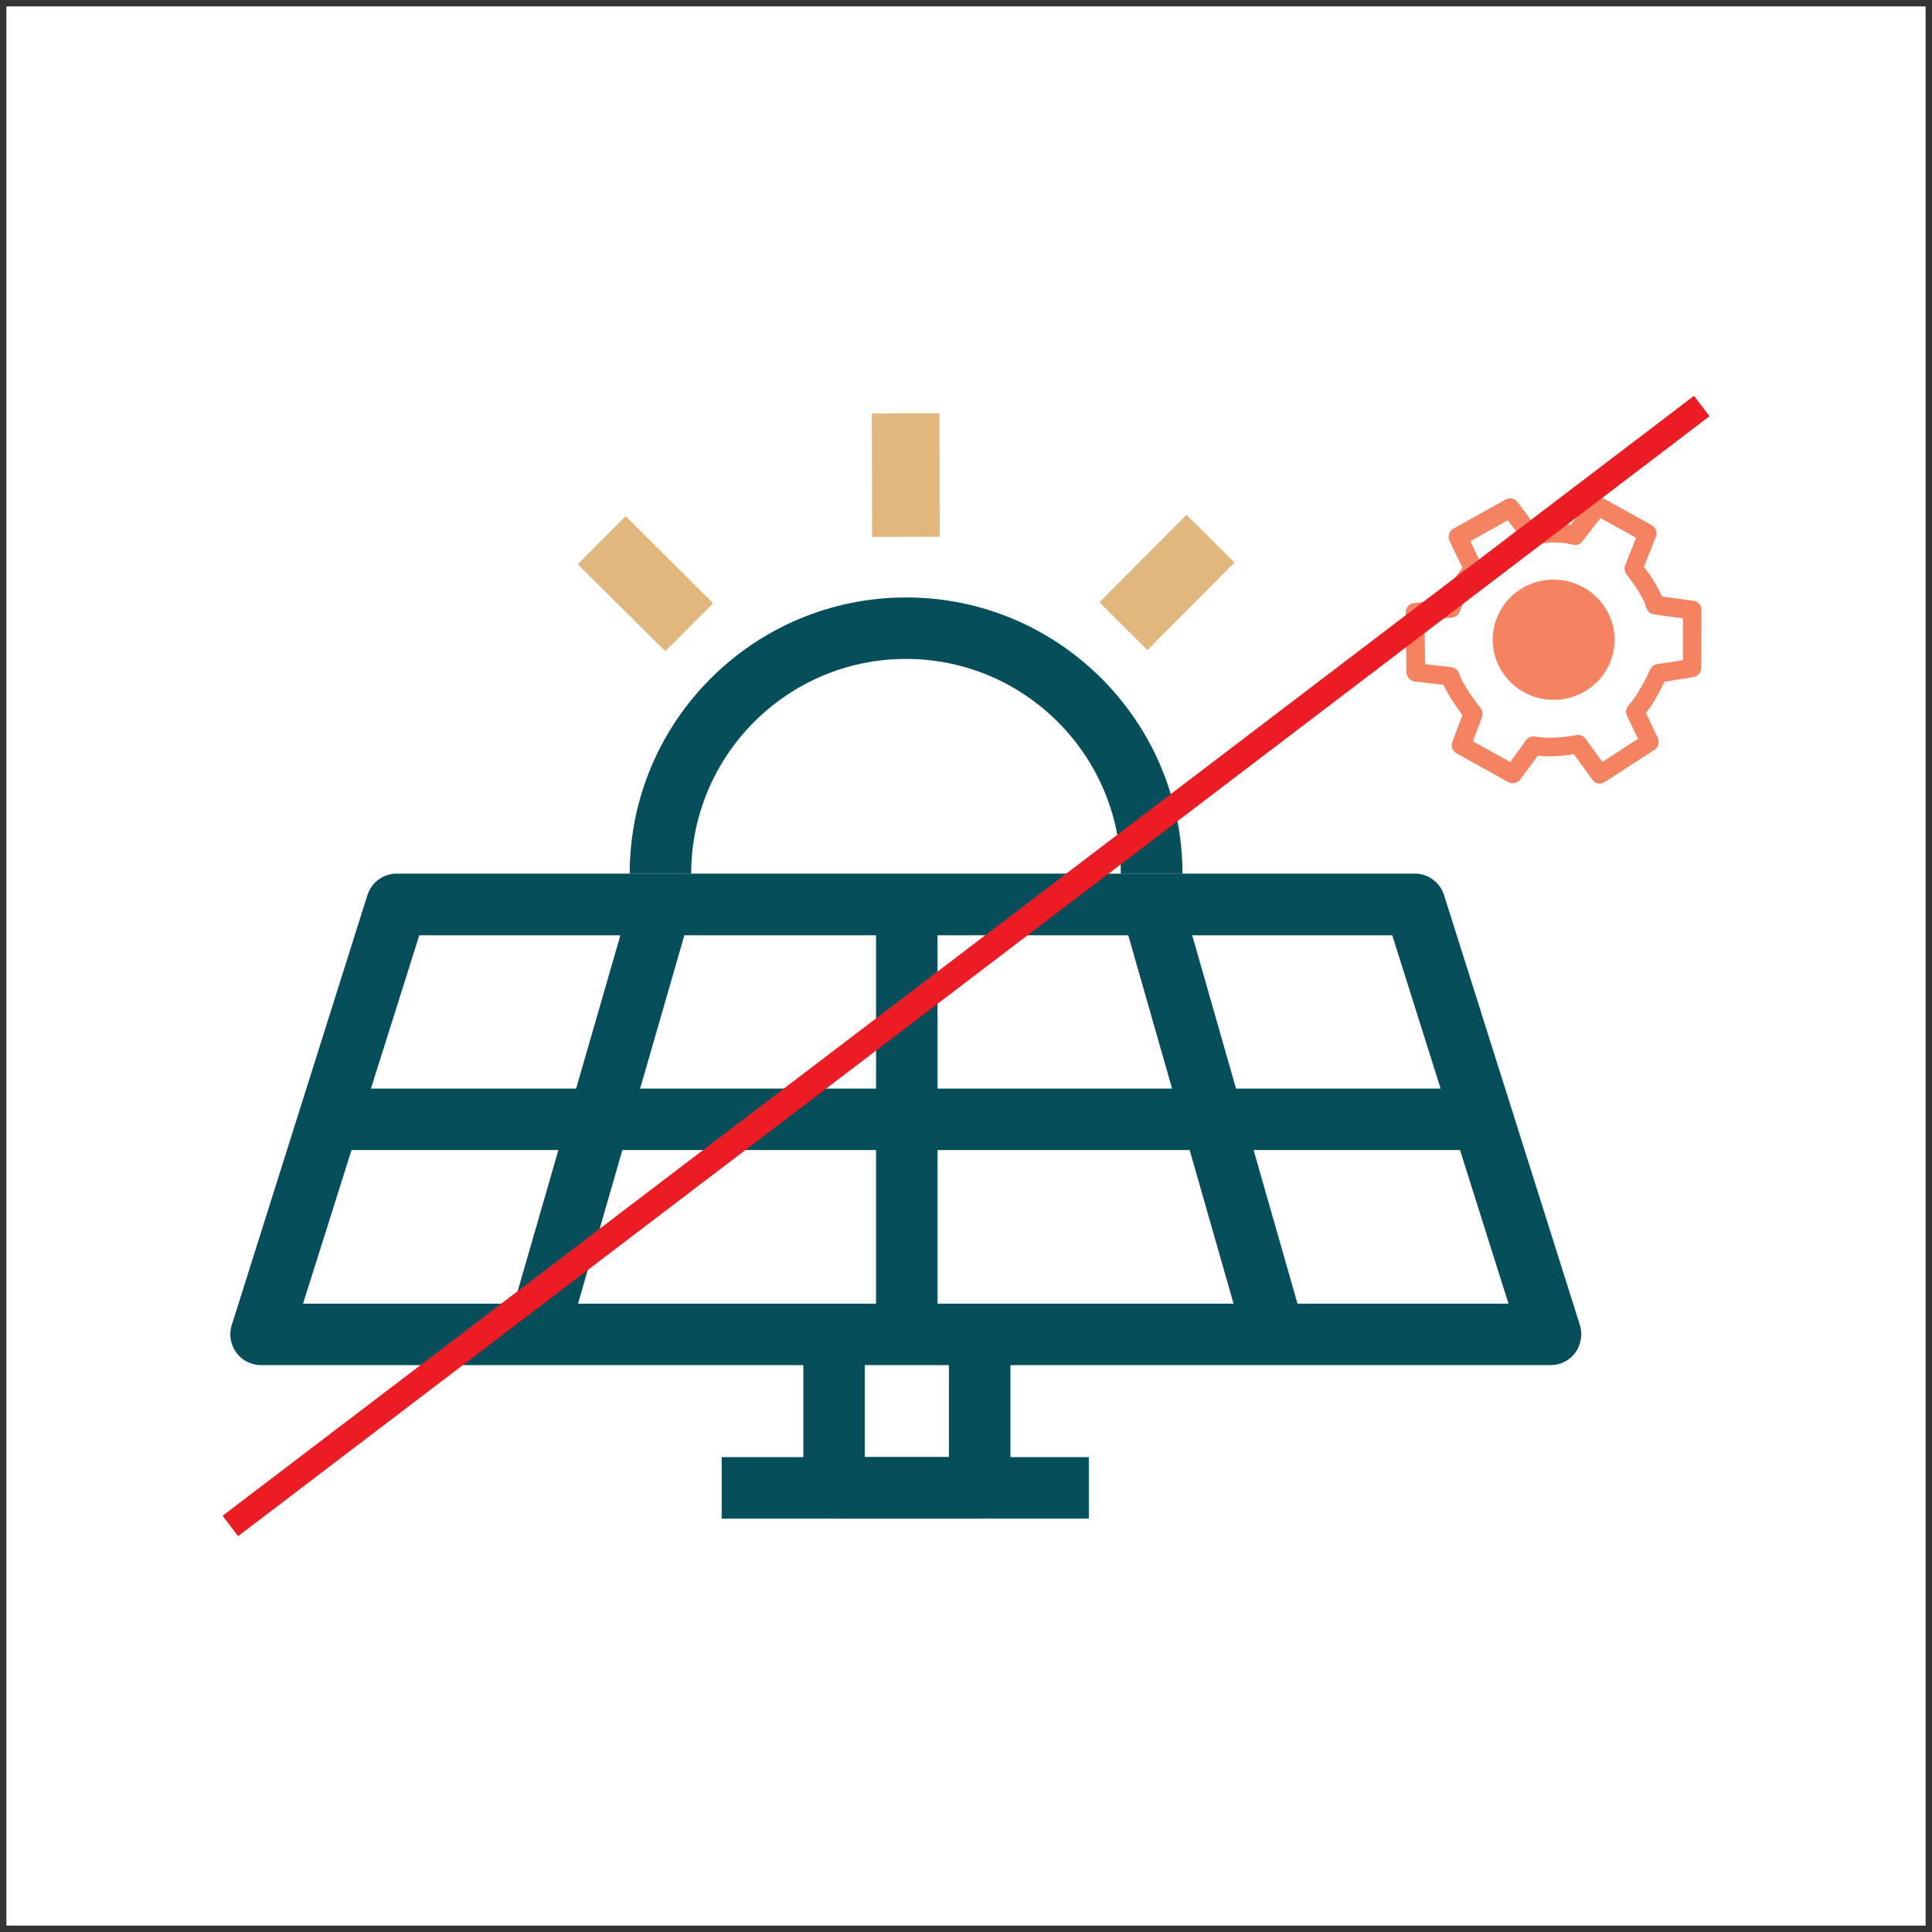
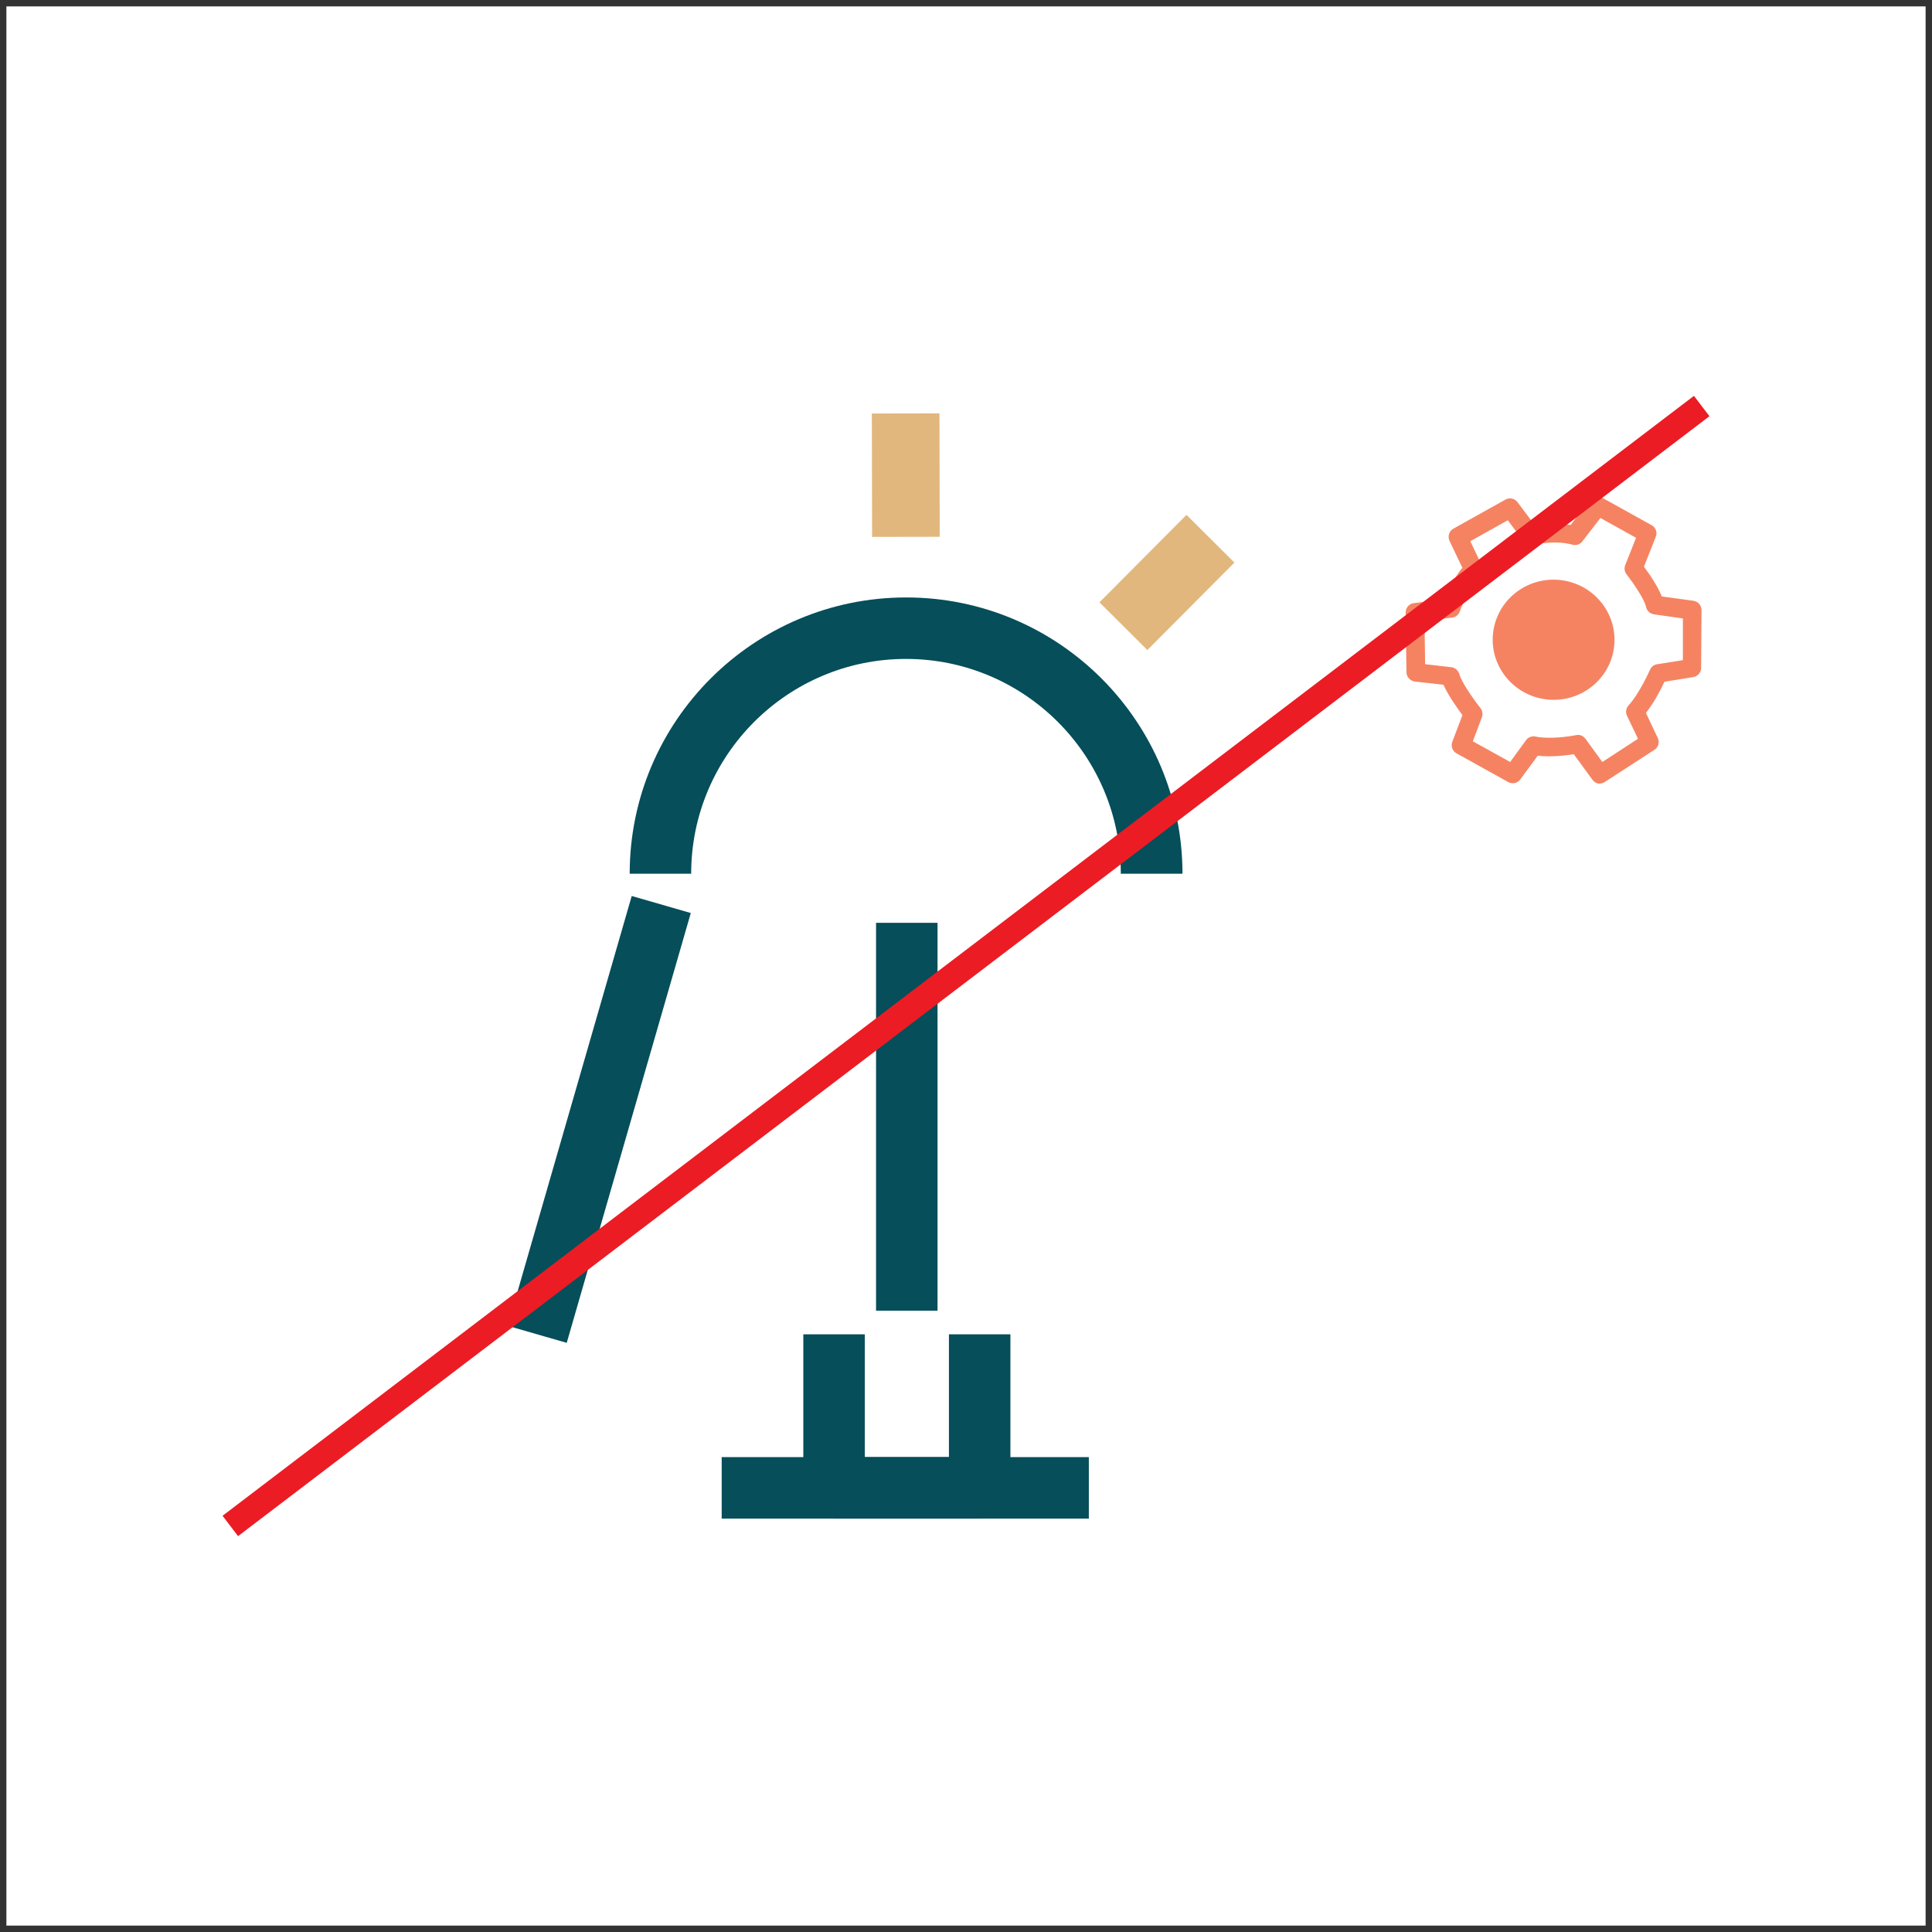
<svg xmlns="http://www.w3.org/2000/svg" id="Layer_1" viewBox="0 0 302 302">
  <rect x="0" y="0" width="302" height="302" fill="#333333" stroke="none" />
  <defs>
    <style>.cls-1{fill:#054e5a;}.cls-1,.cls-2,.cls-3,.cls-4{stroke-width:0px;}.cls-2{fill:#e1b77e;}.cls-3{fill:#fff;}.cls-4{fill:#f58362;}.cls-5{fill:none;stroke:#ec1c24;stroke-miterlimit:10;stroke-width:4px;}</style>
  </defs>
  <rect class="cls-3" x="1" y="1" width="300" height="300" />
-   <path class="cls-1" d="m242.39,213.39H40.81c-1.53,0-2.99-.73-3.88-1.97-.89-1.24-1.18-2.83-.7-4.3l21.2-67.19c.64-2.01,2.48-3.37,4.58-3.37h159.14c2.1,0,3.95,1.37,4.58,3.37l21.23,67.19c.45,1.46.19,3.06-.7,4.3s-2.36,1.97-3.88,1.97Zm-195.02-9.61h188.43l-18.17-57.58H65.54s-18.17,57.58-18.17,57.58Z" />
  <rect class="cls-1" x="136.94" y="144.25" width="9.61" height="60.63" />
-   <rect class="cls-1" x="184.78" y="140.04" width="9.61" height="69.86" transform="translate(-40.78 58.84) rotate(-15.95)" />
  <rect class="cls-1" x="58.7" y="170.17" width="69.93" height="9.61" transform="translate(-100.42 216.45) rotate(-73.9)" />
  <path class="cls-1" d="m153.14,237.38h-22.76c-2.67,0-4.81-2.16-4.81-4.81v-24h9.61v19.19h13.15v-19.19h9.61v24c0,2.67-2.16,4.81-4.81,4.81Z" />
  <rect class="cls-1" x="112.81" y="227.77" width="57.39" height="9.61" />
  <g id="_Radial_Repeat_">
-     <rect class="cls-2" x="95.59" y="81.6" width="10.6" height="19.29" transform="translate(-34.95 98.42) rotate(-45.15)" />
-   </g>
+     </g>
  <g id="_Radial_Repeat_-2">
    <rect class="cls-2" x="136.3" y="64.63" width="10.57" height="19.29" transform="translate(-.14 .27) rotate(-.11)" />
  </g>
  <g id="_Radial_Repeat_-3">
    <rect class="cls-2" x="172.76" y="85.76" width="19.29" height="10.57" transform="translate(-10.79 156.12) rotate(-45.14)" />
  </g>
  <path class="cls-1" d="m184.81,136.58h-9.61c0-18.52-15.06-33.58-33.58-33.58s-33.58,15.06-33.58,33.58h-9.61c0-23.84,19.38-43.19,43.22-43.19s43.19,19.38,43.19,43.19h-.03Z" />
-   <rect class="cls-1" x="51.54" y="170.16" width="180.09" height="9.61" />
  <path class="cls-4" d="m250.12,122.51c-.45,0-.89-.22-1.18-.6l-2.93-4.01c-1.27.19-3.53.48-5.63.22l-2.74,3.72c-.45.6-1.24.76-1.88.41l-8.08-4.49c-.64-.35-.92-1.11-.67-1.78l1.59-4.2c-.8-1.08-2.26-3.12-2.96-4.74l-4.49-.51c-.73-.1-1.27-.7-1.3-1.43l-.13-9.36c0-.73.54-1.37,1.27-1.46l4.77-.6c.51-1.18,1.53-3.37,2.83-4.93l-2.01-4.2c-.32-.7-.06-1.53.6-1.91l8.15-4.55c.64-.35,1.43-.19,1.88.41l2.67,3.56c1.24-.19,3.47-.41,5.63,0l3.02-3.91c.45-.57,1.24-.73,1.85-.38l7.8,4.33c.64.35.92,1.15.64,1.81l-1.85,4.68c.8,1.05,2.13,2.99,2.8,4.65l4.93.67c.73.1,1.27.73,1.27,1.46l-.06,9.04c0,.7-.51,1.3-1.24,1.43l-4.49.73c-.51,1.08-1.56,3.18-2.9,4.87l1.85,3.91c.32.67.1,1.46-.51,1.85l-7.8,5.06c-.25.16-.51.22-.8.22l.06.03Zm-19.92-6.65l5.86,3.25,2.48-3.41c.35-.48.92-.67,1.46-.57,2.13.45,5.32,0,6.37-.22.54-.13,1.11.1,1.46.57l2.64,3.63,5.57-3.63-1.72-3.6c-.25-.54-.16-1.18.25-1.62,1.81-2.01,3.31-5.51,3.34-5.54.19-.48.6-.8,1.11-.89l4.04-.64v-6.52l-4.52-.64c-.6-.1-1.11-.54-1.24-1.15-.22-1.15-1.94-3.69-3.06-5.12-.32-.41-.38-.95-.19-1.43l1.69-4.27-5.57-3.09-2.83,3.66c-.35.48-.99.67-1.56.51-2.67-.76-6.11,0-6.14,0-.54.13-1.15-.1-1.5-.54l-2.45-3.28-5.86,3.28,1.85,3.88c.29.57.13,1.27-.35,1.72-1.4,1.27-2.77,4.33-3.15,5.41-.19.51-.64.86-1.18.92l-4.33.54.1,6.75,4.11.48c.6.06,1.11.54,1.27,1.15.22.99,2.04,3.69,3.28,5.25.32.41.38.92.22,1.4l-1.43,3.79-.03-.03Z" />
  <ellipse class="cls-4" cx="242.85" cy="100" rx="9.39" ry="9.52" transform="translate(129.45 336.89) rotate(-86.8)" />
  <line class="cls-5" x1="36" y1="238.53" x2="266" y2="63.47" />
</svg>